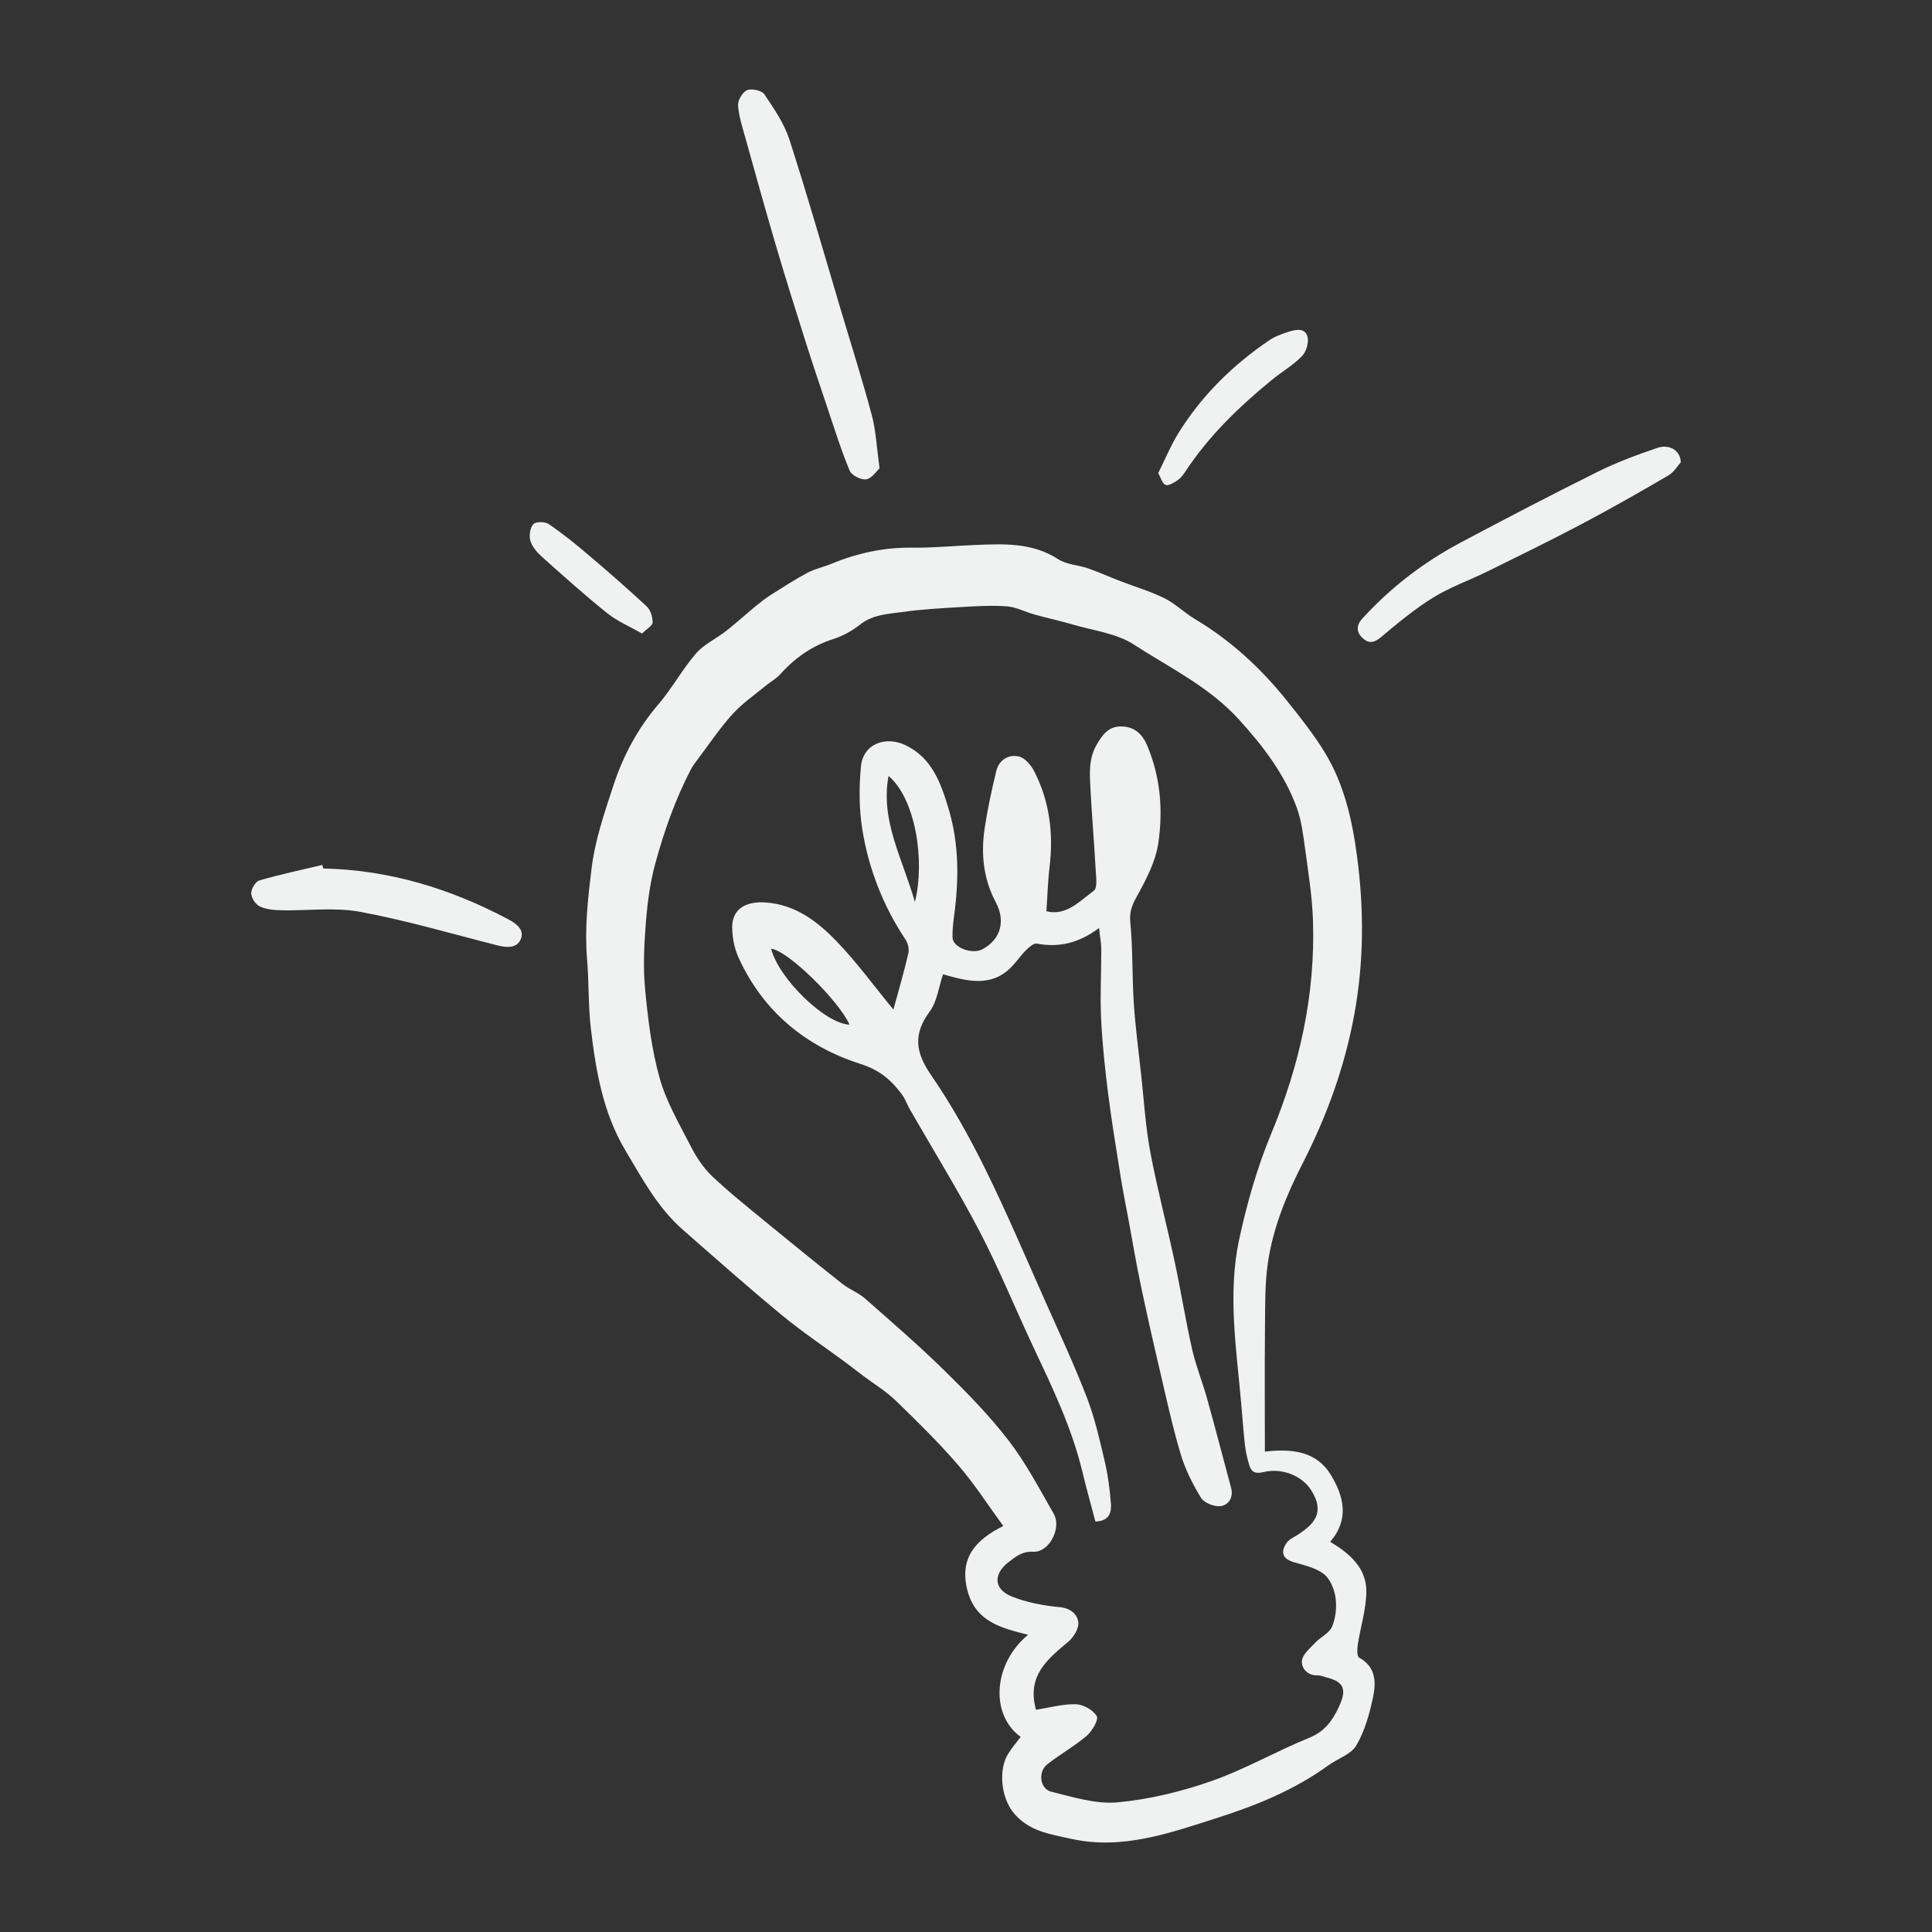
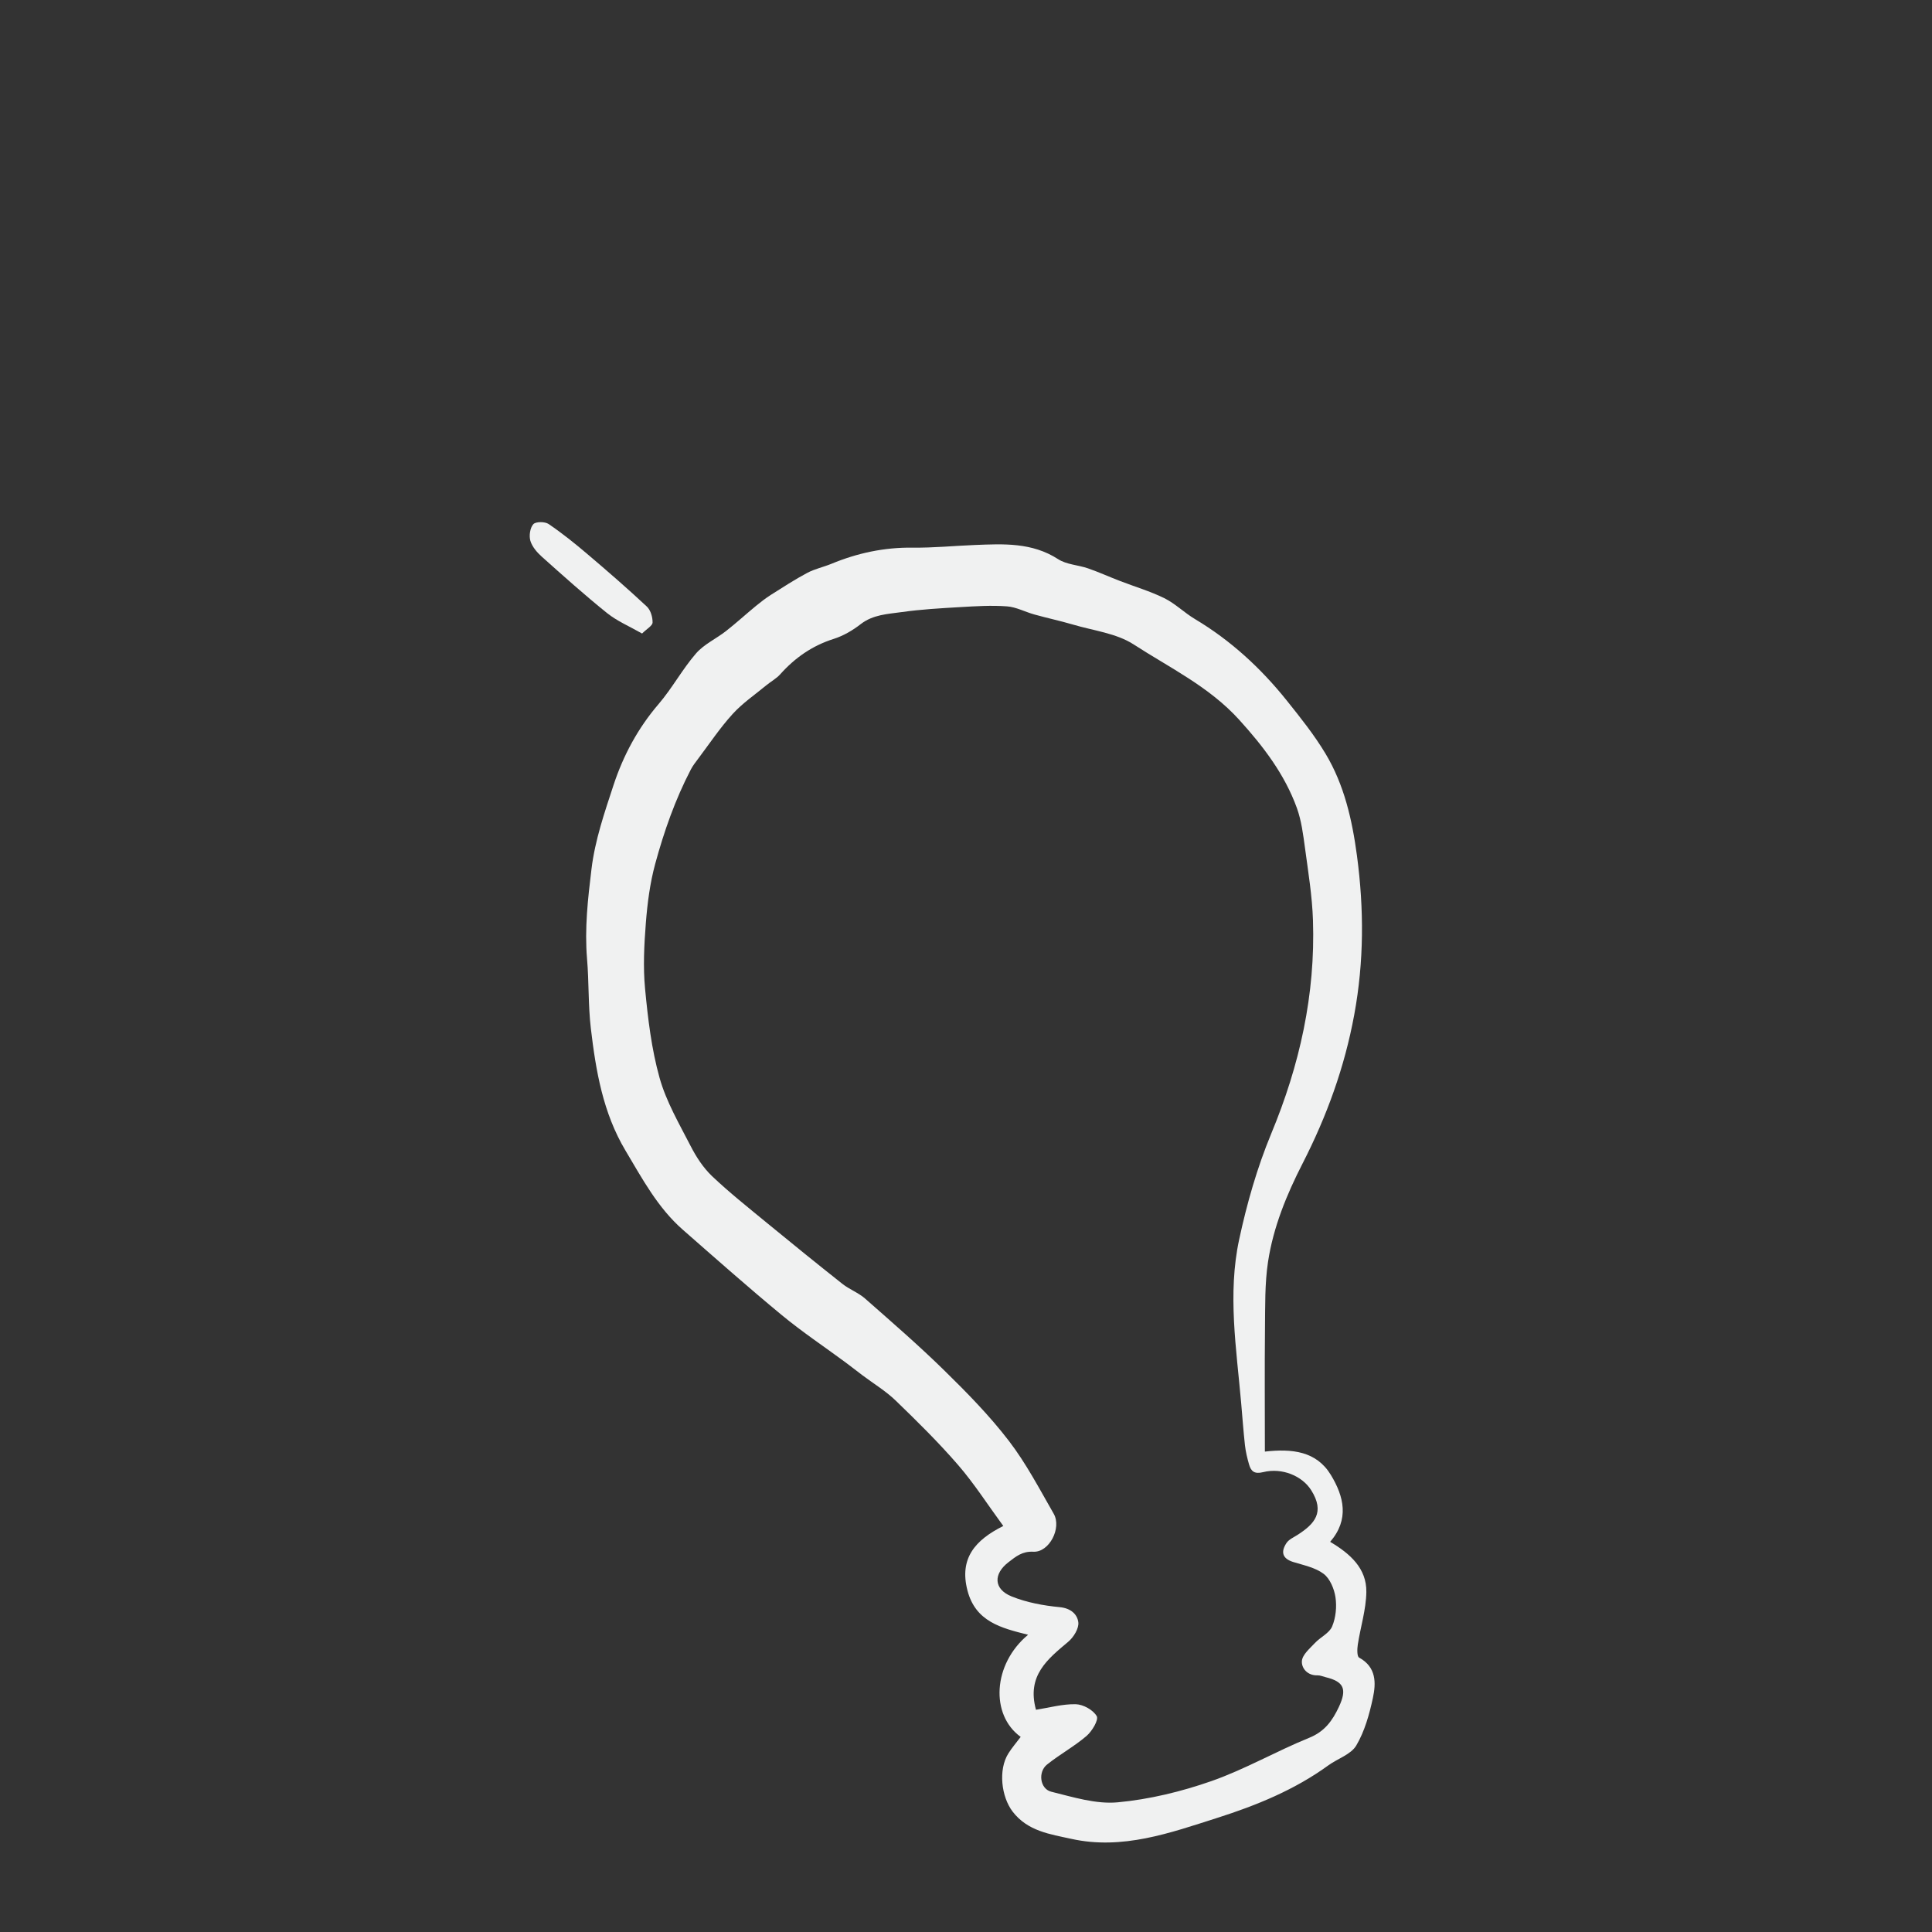
<svg xmlns="http://www.w3.org/2000/svg" id="Calque_1" viewBox="0 0 373.21 373.21">
  <rect x="0" y="0" width="373.21" height="373.21" fill="#333333" stroke="none" />
  <defs>
    <style>.cls-1{fill:#f0f1f1;}</style>
  </defs>
  <path class="cls-1" d="M244.32,280.41c5.31-.6,9.99-.08,12.78,4.53,2.51,4.15,3.59,8.57-.15,12.9,3.84,2.28,7.06,5.11,6.99,9.7-.05,3.39-1.13,6.76-1.65,10.15-.13.83-.17,2.27.25,2.51,3.35,1.84,3.29,4.9,2.66,7.82-.68,3.16-1.59,6.43-3.21,9.17-1.03,1.73-3.59,2.52-5.39,3.83-6.51,4.73-13.88,7.73-21.44,10.14-9.14,2.92-18.36,6.24-28.2,4.06-4.08-.9-8.44-1.47-11.35-5.27-2.19-2.87-2.8-8.08-.83-11.22.7-1.12,1.58-2.13,2.39-3.21-5.88-4.23-5.43-14.03,1.43-19.73-5.17-1.29-10.14-2.51-11.71-8.54-1.62-6.21,1.48-9.76,6.92-12.47-3.06-4.17-5.62-8.19-8.71-11.76-3.77-4.36-7.9-8.43-12.05-12.44-1.93-1.87-4.29-3.29-6.46-4.92-1.11-.84-2.2-1.7-3.32-2.53-4.09-3.02-8.33-5.85-12.24-9.08-6.49-5.36-12.8-10.95-19.13-16.5-4.85-4.25-7.83-9.85-11.08-15.3-4.36-7.32-5.72-15.42-6.69-23.63-.52-4.43-.35-8.95-.73-13.4-.49-5.84.16-11.58.86-17.35.68-5.61,2.52-10.91,4.26-16.22,1.89-5.73,4.71-10.99,8.7-15.64,2.63-3.07,4.58-6.72,7.23-9.78,1.54-1.78,3.9-2.84,5.8-4.33,1.98-1.55,3.84-3.26,5.79-4.86.93-.76,1.88-1.5,2.89-2.14,2.31-1.46,4.61-2.96,7.02-4.24,1.45-.77,3.13-1.12,4.66-1.75,5.03-2.08,10.21-3.19,15.69-3.12,3.99.05,7.98-.35,11.97-.51,5.56-.22,11.08-.53,16.14,2.74,1.62,1.05,3.85,1.11,5.76,1.77,2.08.72,4.1,1.64,6.16,2.43,2.86,1.11,5.84,1.98,8.58,3.33,2.12,1.05,3.87,2.81,5.91,4.03,6.91,4.12,12.73,9.48,17.73,15.72,2.65,3.31,5.32,6.65,7.5,10.28,3.62,6.03,5.15,12.78,6.08,19.72,1.37,10.29,1.37,20.45-.53,30.74-1.87,10.14-5.3,19.58-9.97,28.7-3.08,6.01-5.66,12.3-6.68,19-.64,4.24-.54,8.6-.59,12.91-.08,7.77-.02,15.54-.02,23.74ZM200.14,330.28c2.51-.39,5.1-1.13,7.68-1.07,1.43.04,3.36,1.11,4.04,2.31.4.71-.9,2.9-1.96,3.81-2.38,2.04-5.19,3.57-7.64,5.53-1.8,1.44-1.37,4.71.81,5.25,4.21,1.04,8.65,2.44,12.84,2.05,6.13-.57,12.3-2.07,18.13-4.11,6.47-2.27,12.5-5.77,18.88-8.36,2.98-1.21,4.47-3.31,5.71-5.95,1.61-3.44,1-4.89-2.54-5.75-.53-.13-1.06-.37-1.58-.36-1.96.07-3.12-1.4-3.02-2.76.09-1.23,1.52-2.42,2.52-3.49,1.06-1.13,2.78-1.9,3.32-3.19.71-1.69.92-3.8.65-5.63-.24-1.62-1.05-3.59-2.28-4.53-1.62-1.23-3.87-1.67-5.9-2.3-2.17-.68-2.38-2.02-1.28-3.67.46-.69,1.39-1.09,2.14-1.57,3.28-2.11,5.32-4.35,2.63-8.62-1.72-2.74-5.6-4.41-9.3-3.49-1.66.41-2.33-.15-2.71-1.5-.35-1.21-.65-2.46-.79-3.71-.3-2.71-.49-5.43-.73-8.14-.92-10.52-2.64-21.11-.39-31.58,1.49-6.94,3.47-13.88,6.18-20.42,5.52-13.27,8.56-26.91,8.08-41.26-.15-4.64-.91-9.27-1.53-13.89-.36-2.63-.69-5.33-1.58-7.8-2.37-6.53-6.48-11.9-11.16-17.06-5.79-6.38-13.39-10.01-20.36-14.53-3.35-2.17-7.8-2.67-11.77-3.85-2.45-.72-4.96-1.25-7.42-1.94-1.78-.49-3.5-1.44-5.3-1.57-3.01-.22-6.06-.03-9.08.15-3.76.22-7.54.43-11.27.96-2.7.38-5.51.48-7.89,2.32-1.55,1.21-3.36,2.27-5.23,2.86-4.13,1.31-7.47,3.64-10.32,6.83-.75.84-1.81,1.4-2.69,2.13-2.2,1.82-4.6,3.45-6.5,5.54-2.45,2.69-4.49,5.76-6.69,8.68-.49.65-1,1.31-1.38,2.03-3.03,5.81-5.19,11.98-6.9,18.27-1,3.69-1.5,7.56-1.8,11.39-.33,4.22-.55,8.51-.15,12.71.55,5.78,1.24,11.64,2.8,17.21,1.29,4.61,3.81,8.9,6.02,13.21,1.07,2.09,2.43,4.17,4.12,5.78,3.37,3.2,7.04,6.1,10.63,9.06,4.82,3.96,9.66,7.88,14.55,11.75,1.35,1.07,3.07,1.69,4.36,2.82,5.19,4.57,10.43,9.1,15.36,13.94,4.38,4.29,8.71,8.71,12.43,13.56,3.34,4.35,5.92,9.3,8.67,14.09,1.58,2.76-.88,7.49-3.93,7.33-2.15-.11-3.37.92-4.79,2.01-2.97,2.27-2.91,5.21.57,6.62,2.92,1.18,6.16,1.78,9.31,2.08,2.14.2,3.4,1.38,3.59,2.92.15,1.17-.9,2.88-1.93,3.75-3.99,3.36-8.07,6.54-6.25,13.14Z" />
-   <path class="cls-1" d="M169.89,90.48c-.55.49-1.43,1.91-2.54,2.11-.98.17-2.83-.75-3.2-1.64-1.63-3.88-2.88-7.92-4.23-11.92-1.51-4.47-3.01-8.94-4.43-13.43-1.95-6.15-3.88-12.31-5.7-18.5-1.97-6.68-3.83-13.4-5.7-20.11-.61-2.18-1.34-4.37-1.52-6.6-.08-.98.85-2.59,1.73-2.96.89-.38,2.84.04,3.34.77,1.87,2.77,3.85,5.65,4.86,8.78,3.53,10.93,6.68,21.99,9.96,33.01,2.01,6.73,4.14,13.43,5.95,20.21.81,3.03.94,6.24,1.5,10.29Z" />
-   <path class="cls-1" d="M324.68,89.3c-.59.65-1.31,1.91-2.39,2.54-5.53,3.23-11.09,6.4-16.75,9.39-6,3.17-12.1,6.15-18.19,9.15-3.5,1.72-7.23,3.03-10.53,5.07-3.6,2.23-6.9,4.99-10.16,7.72-1.39,1.17-2.49,1.06-3.56-.02-1.1-1.11-1.1-2.38.03-3.62,5.49-6.03,11.87-10.92,19.04-14.73,8.75-4.65,17.54-9.23,26.41-13.64,3.71-1.84,7.64-3.3,11.57-4.64,2.32-.79,4.48.49,4.53,2.79Z" />
-   <path class="cls-1" d="M62.44,167.77c12.75.26,24.58,3.89,35.78,9.83,1.58.84,3.23,2.09,2.31,3.97-.81,1.68-2.78,1.47-4.52,1.03-8.8-2.23-17.54-4.81-26.44-6.46-4.92-.91-10.13-.19-15.21-.3-1.41-.03-2.93-.16-4.17-.74-.81-.38-1.64-1.64-1.66-2.53-.02-.85.83-2.28,1.58-2.49,4-1.17,8.09-2.03,12.15-3,.06.23.13.45.19.68Z" />
-   <path class="cls-1" d="M223.75,91.36c1.31-2.63,2.39-5.25,3.85-7.63,4.5-7.29,10.5-13.18,17.56-17.98,1.12-.76,2.46-1.25,3.76-1.66,1.4-.44,3.23-.83,3.67,1.03.26,1.12-.29,2.89-1.12,3.72-1.76,1.78-4,3.07-5.95,4.68-6.33,5.2-12.18,10.87-16.69,17.79-.39.6-.9,1.19-1.49,1.56-.68.43-1.73,1.04-2.22.79-.64-.32-.9-1.42-1.39-2.29Z" />
+   <path class="cls-1" d="M324.68,89.3Z" />
  <path class="cls-1" d="M124.03,122.38c-2.47-1.41-4.83-2.4-6.75-3.94-4.34-3.49-8.5-7.22-12.65-10.93-.92-.83-1.84-1.91-2.18-3.05-.28-.97-.06-2.5.57-3.2.47-.52,2.24-.52,2.95-.04,2.62,1.78,5.11,3.78,7.53,5.84,3.88,3.29,7.72,6.63,11.44,10.1.74.69,1.14,2.05,1.12,3.09-.01.63-1.14,1.24-2.04,2.14Z" />
-   <path class="cls-1" d="M212.3,179.27c-3.97,2.97-7.79,3.8-12.03,3.01-.6-.11-1.5.7-2.08,1.28-.98.97-1.77,2.15-2.73,3.15-3.9,4.06-8.48,2.87-13.29,1.5-.83,2.44-1.14,5.25-2.59,7.21-3.22,4.35-2.73,7.88.25,12.21,3.92,5.7,7.33,11.8,10.4,18,4.18,8.44,7.85,17.13,11.69,25.74,2.74,6.15,5.6,12.27,8.02,18.55,1.52,3.95,2.47,8.14,3.44,12.27.64,2.72,1.01,5.52,1.22,8.31.12,1.62-.27,3.32-3,3.42-.83-3.18-1.75-6.44-2.54-9.73-2.03-8.41-5.76-16.15-9.42-23.93-3.5-7.43-6.59-15.06-10.38-22.33-4.2-8.04-8.99-15.78-13.51-23.65-.53-.93-.87-1.98-1.5-2.83-2.06-2.79-4.26-4.72-8.04-5.93-10.59-3.38-18.87-10.19-23.57-20.61-.79-1.75-1.18-3.82-1.2-5.75-.02-3.55,2.59-5.08,6.39-4.83,5.87.39,10.11,3.7,13.85,7.58,3.82,3.97,7.08,8.47,10.9,13.11,1.01-3.7,2.05-7.25,2.89-10.85.19-.81-.07-1.96-.55-2.67-4.31-6.49-7.11-13.62-8.34-21.25-.64-3.98-.65-8.16-.27-12.18.41-4.4,4.79-6,8.72-4.07,4.99,2.46,6.68,7.17,8.17,12.09,2.12,7,2.05,14.05,1.06,21.18-.17,1.25-.28,2.53-.26,3.8.03,1.95,3.76,3.39,5.8,2.29,3.55-1.92,4.47-5.48,2.56-9.06-2.37-4.44-2.89-9.27-2.17-14.17.56-3.77,1.37-7.51,2.27-11.22.52-2.12,2.37-3.22,4.33-2.79,1.16.26,2.37,1.66,2.98,2.85,2.99,5.81,3.75,12.02,2.98,18.49-.34,2.82-.41,5.68-.61,8.57,3.83.96,6.41-1.95,9.15-3.96.78-.57.42-2.88.34-4.38-.27-5.07-.71-10.13-.98-15.2-.15-2.94-.41-5.88,1.21-8.66,1.12-1.92,2.27-3.51,4.7-3.5,2.48,0,4.05,1.4,4.98,3.54,2.63,6.11,3.16,12.61,2.21,19.02-.53,3.59-2.39,7.11-4.19,10.36-.94,1.69-1.41,2.95-1.21,4.96.5,5.17.33,10.41.67,15.6.31,4.67.93,9.31,1.44,13.97.54,4.93.83,9.92,1.75,14.78,1.33,7.08,3.18,14.05,4.69,21.1,1.21,5.65,2.11,11.36,3.39,17,.72,3.19,1.98,6.25,2.86,9.41,1.61,5.76,3.1,11.55,4.66,17.32.51,1.88-.49,3.34-1.99,3.55-1.21.17-3.2-.61-3.81-1.6-1.64-2.66-3.09-5.57-3.97-8.56-1.61-5.44-2.81-11-4.1-16.52-1.28-5.46-2.51-10.93-3.66-16.41-.83-3.98-1.5-8.01-2.24-12.01-.49-2.68-1.05-5.34-1.48-8.03-.88-5.51-1.8-11.02-2.5-16.56-.61-4.83-1.13-9.69-1.36-14.56-.21-4.41.05-8.84.04-13.26,0-1.23-.25-2.46-.43-4.12ZM176.73,174.24c2.01-7.98.12-19.95-5.09-24.35-1.6,8.68,2.7,15.91,5.09,24.35ZM164.11,197.93c-2.23-4.87-12.17-14.48-15.15-14.65,1.49,5.81,10.51,14.53,15.15,14.65Z" />
</svg>